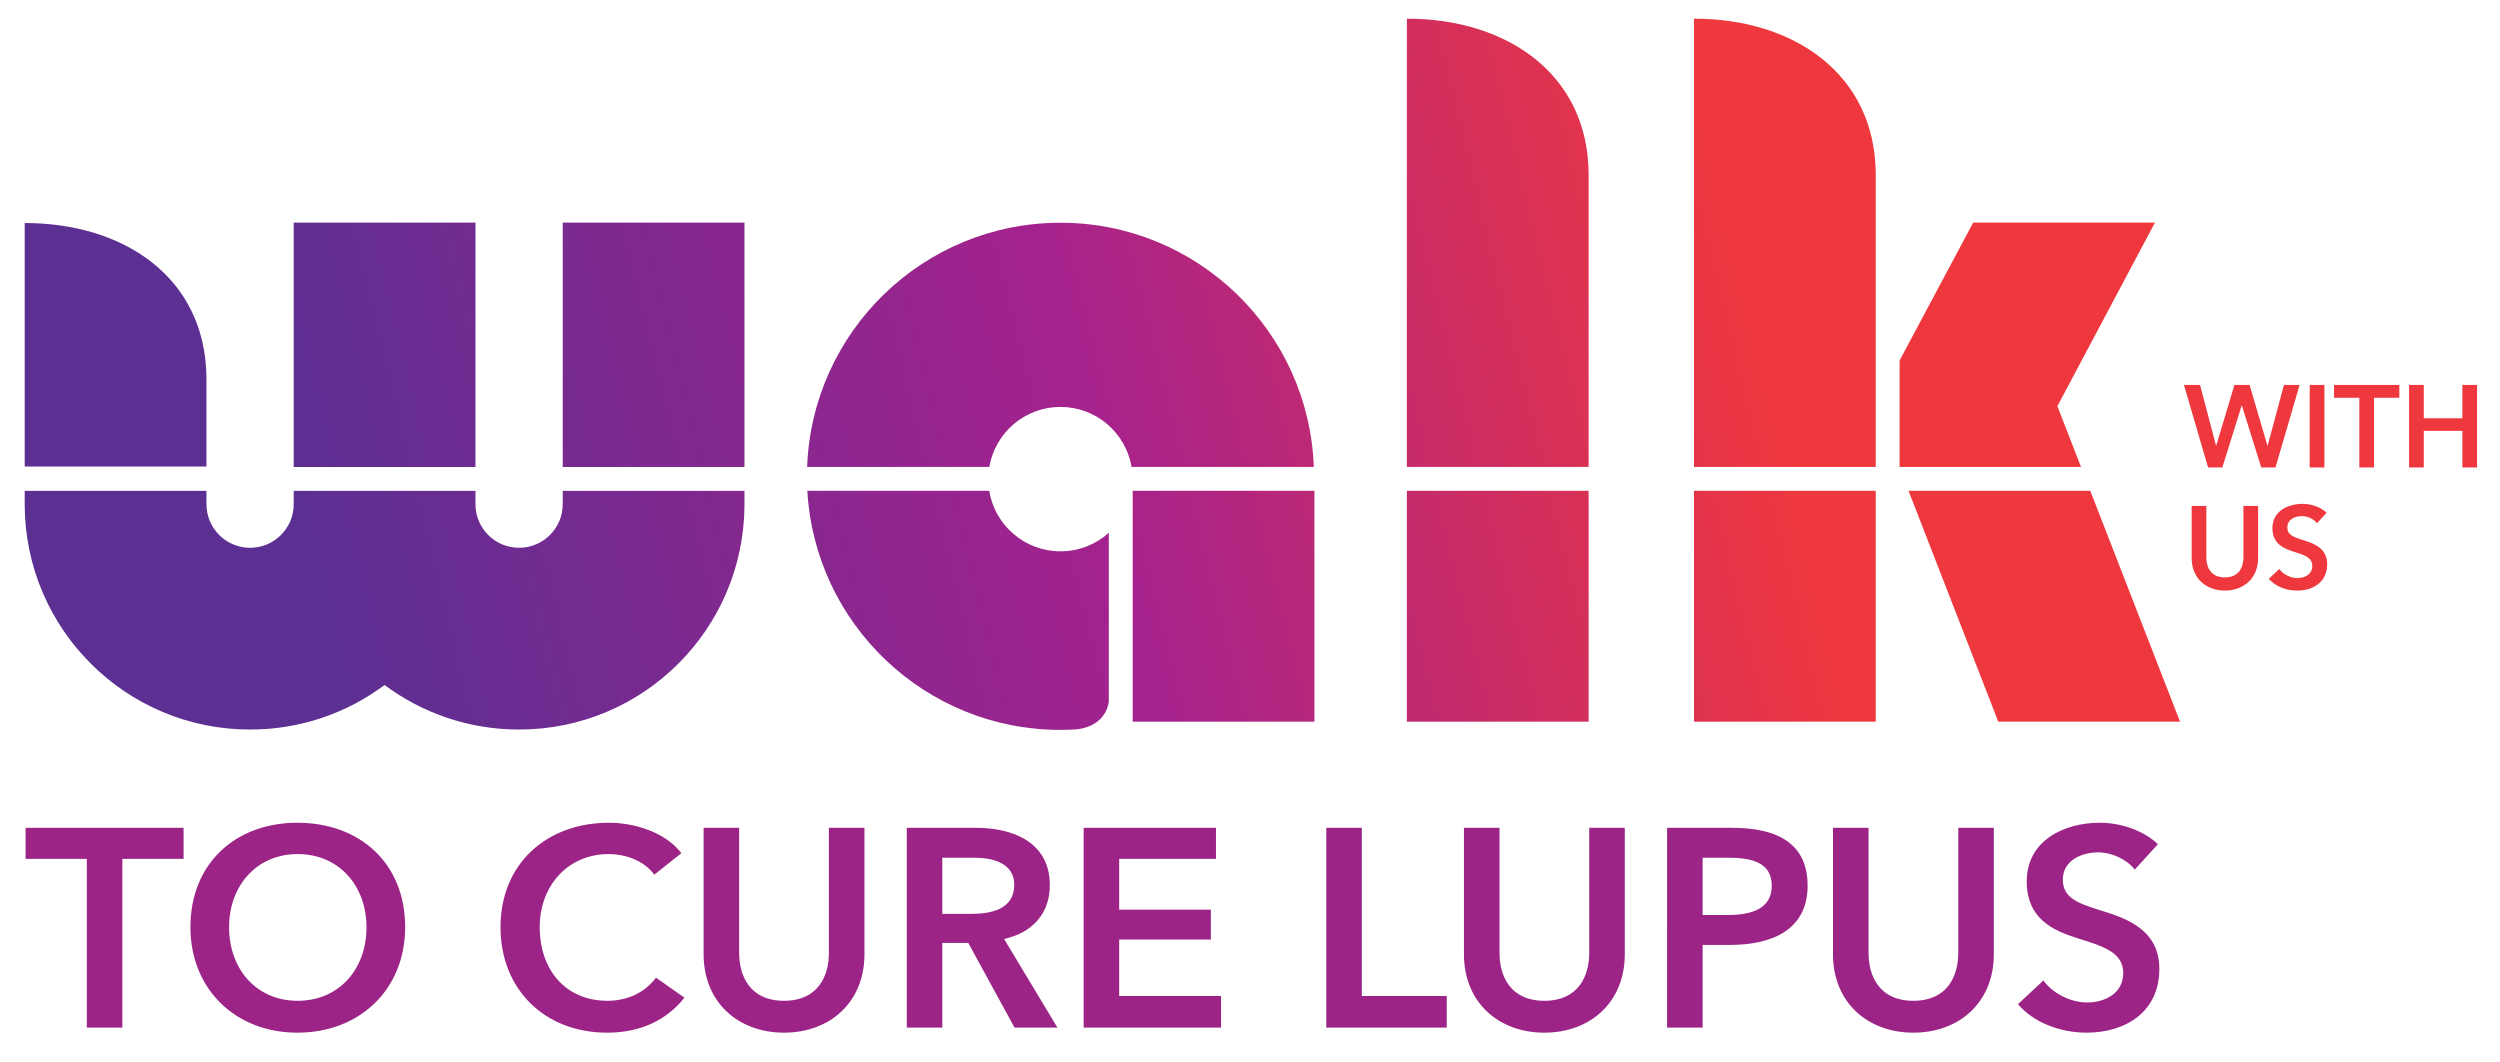
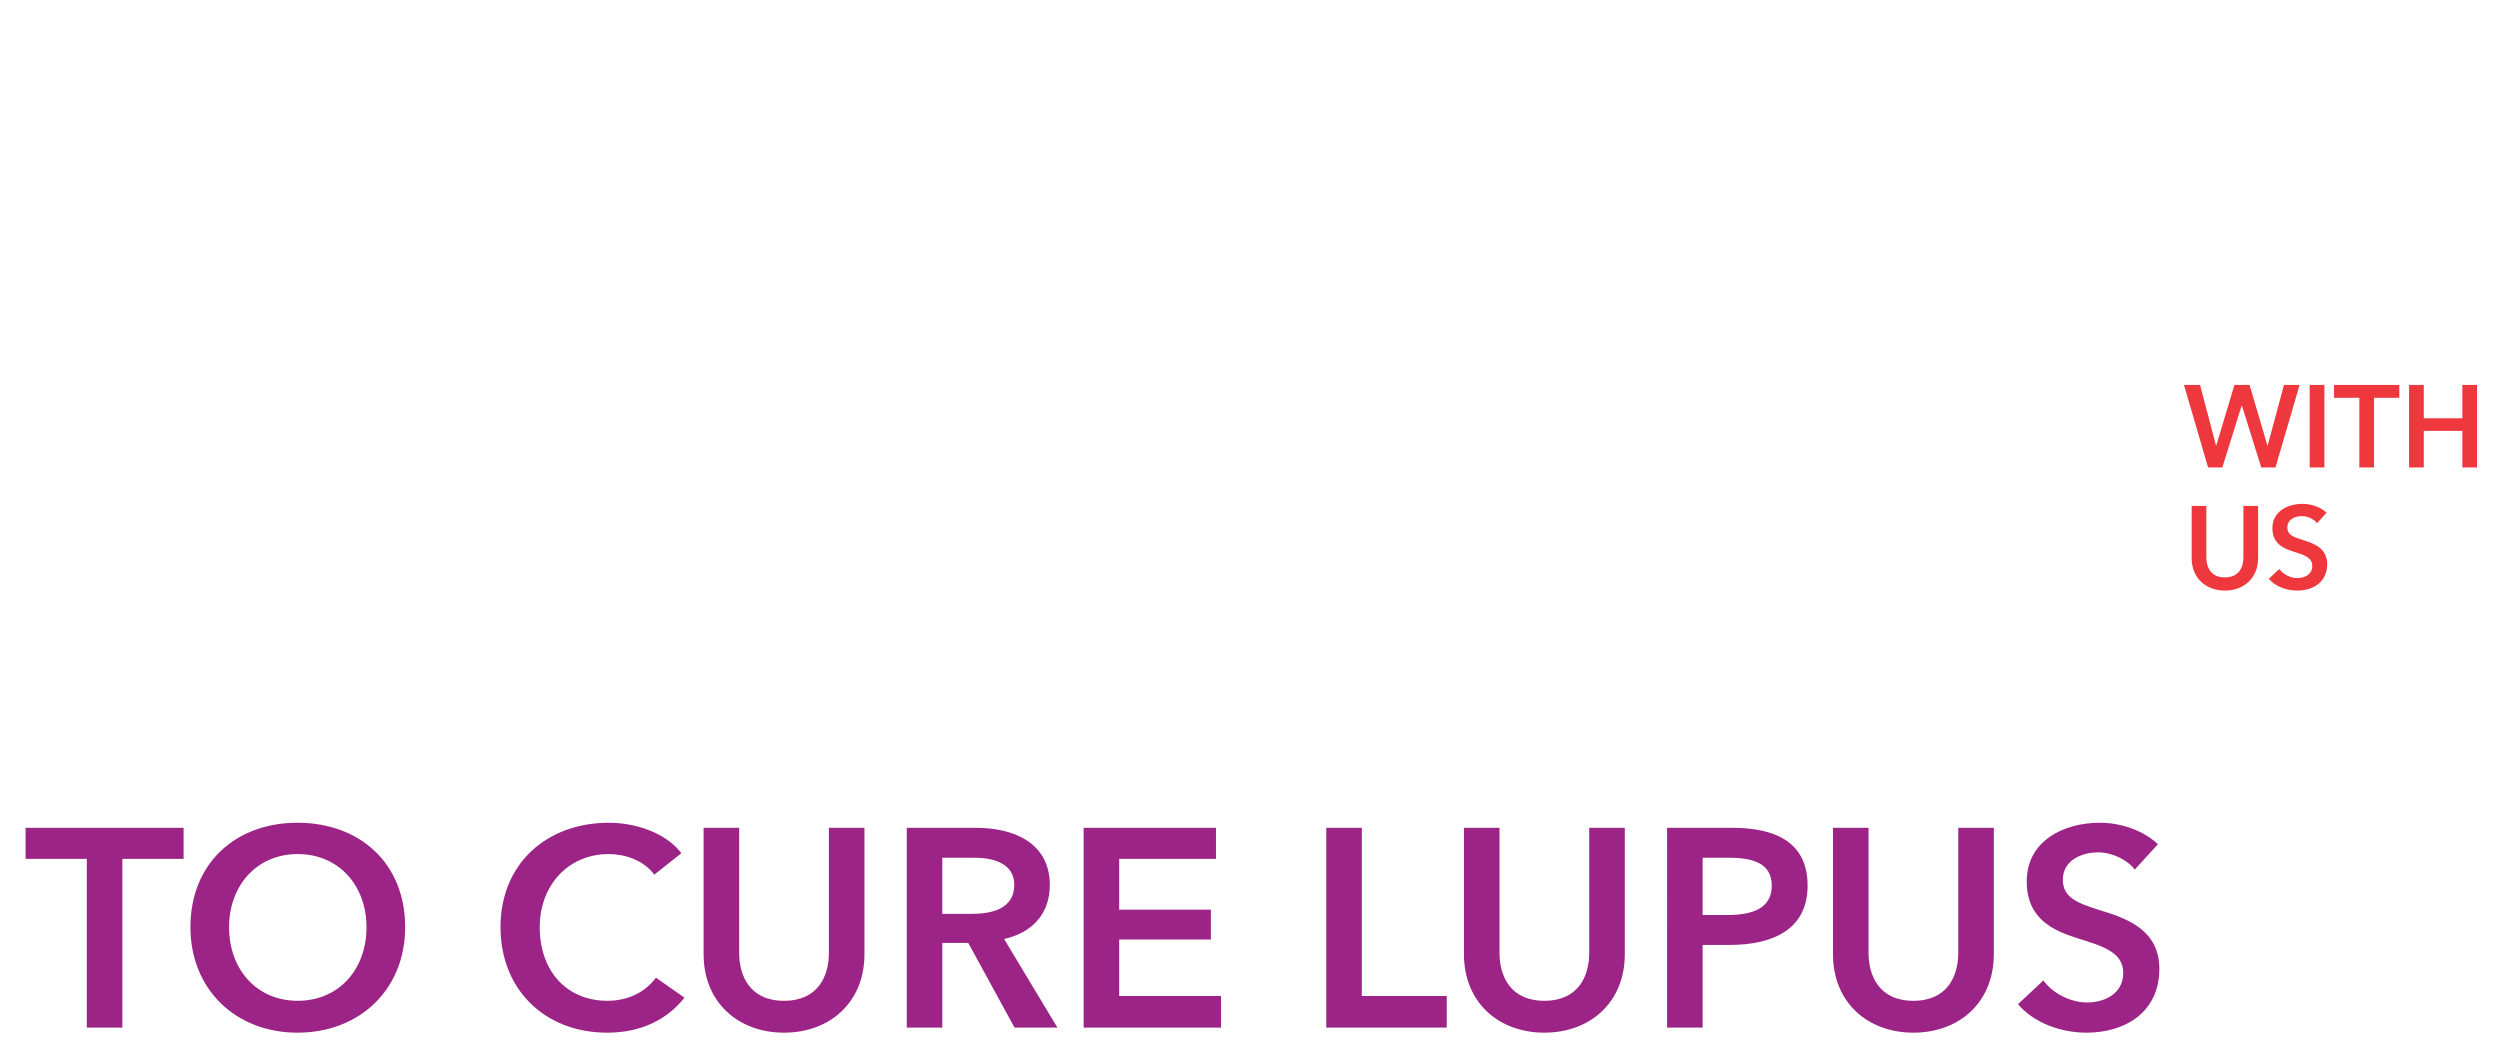
<svg xmlns="http://www.w3.org/2000/svg" id="type" version="1.1" viewBox="0 0 1532 651">
  <defs>
    <linearGradient id="linear-gradient" x1="7.266" x2="1342.458" y1="451.453" y2="127.77" gradientUnits="userSpaceOnUse">
      <stop offset=".15" stop-color="#5c2f92" />
      <stop offset=".5" stop-color="#a5228d" />
      <stop offset=".8" stop-color="#ef373e" />
    </linearGradient>
    <style>.st0{fill:#ef373e}.st1{fill:#9c2486}</style>
  </defs>
-   <path d="M15.136 285.893V136.668c61.04 0 110.629 33.517 111.379 94.379v54.846H15.136Zm441.08.284v-149.76H344.838v149.76h111.378Zm-164.851 0v-149.76H179.987v149.76h111.378Zm53.473 14.621v8.151c0 14.763-11.967 26.73-26.73 26.73s-26.742-11.967-26.742-26.73v-8.151H179.988v8.151c0 14.763-11.967 26.73-26.73 26.73s-26.741-11.957-26.741-26.72v-.01l-.001-8.151H15.136v8.95c.432 75.91 62.104 137.317 138.115 137.317 30.895 0 59.418-10.149 82.425-27.289 23.008 17.14 51.53 27.289 82.425 27.289 76.093 0 137.814-61.537 138.115-137.559v-8.707H344.838Zm517.299-14.674V11.444c61.323 0 111.081 33.969 111.379 95.223v179.457H862.137Zm0 14.622v141.487h111.379V300.746H862.137Zm301.935-14.622v-65.243l45.096-84.464h111.379l-59.787 112.48 14.472 37.228h-111.16Zm-14.623 0V106.808c-.222-61.318-50.008-95.364-111.379-95.364v274.68h111.379Zm20.089 14.622 54.999 141.487h111.379l-55-141.487h-111.377Zm-131.467 0v141.487h111.379V300.746h-111.379ZM660.562 446.865c17.772-2.493 18.824-16.568 18.824-16.568l.1.193V326.468c-7.843 7.075-18.229 11.385-29.624 11.385-22.006 0-40.251-16.067-43.665-37.108H494.739c4.592 81.698 72.277 146.537 155.124 146.537 3.601 0 7.16-.17 10.698-.417Zm33.545-146.119v141.492h111.379V300.746H694.107ZM649.864 136.5c-83.886 0-152.207 66.48-155.246 149.624H606.26c3.558-20.87 21.719-36.761 43.603-36.761s40.012 15.896 43.573 36.761H805.11C802.071 202.981 733.751 136.5 649.865 136.5Z" style="fill:url(#linear-gradient)" />
  <path d="M1338.336 235.903h9.856l9.786 37.143h.143l11.142-37.143h9.286l10.928 37.143h.143l9.999-37.143h9.572l-14.787 50.571h-8.713l-11.858-37.927h-.143l-11.855 37.927h-8.716l-14.784-50.571ZM1415.394 235.903h8.999v50.571h-8.999v-50.571ZM1445.805 243.76h-15.5v-7.857h39.999v7.857h-15.5v42.714h-8.999V243.76ZM1476.286 235.903h9.002v20.428h23.64v-20.428h9.002v50.571h-9.002v-22.427h-23.64v22.427h-9.002v-50.571ZM1383.763 342.051c0 12.217-8.786 19.858-20.357 19.858s-20.357-7.64-20.357-19.858v-31.999h9.002v31.643c0 5.857 2.713 12.142 11.355 12.142s11.358-6.284 11.358-12.142v-31.643h8.999v31.999ZM1419.89 320.627c-1.929-2.502-5.714-4.361-9.286-4.361-4.142 0-8.929 1.999-8.929 6.927 0 4.647 3.931 6.003 9.645 7.786 6.498 1.999 14.784 4.858 14.784 14.784 0 10.861-8.5 16.146-18.428 16.146-6.571 0-13.357-2.502-17.356-7.214l6.427-6.003c2.502 3.431 7.073 5.576 11.072 5.576 4.215 0 9.143-2.075 9.143-7.5 0-5.29-5.285-6.787-11.642-8.786-6.144-1.929-12.787-4.928-12.787-14.357 0-10.288 9.359-14.859 18.501-14.859 5.071 0 10.856 1.789 14.714 5.43l-5.857 6.43Z" class="st0" />
  <path d="M53.193 526.309H15.671v-19.02h96.83v19.02H74.979v103.4H53.192v-103.4ZM182.227 504.177c38.213 0 66.052 24.726 66.052 63.977 0 38.213-27.839 64.668-66.052 64.668-37.694 0-65.533-26.455-65.533-64.668 0-39.251 27.839-63.977 65.533-63.977Zm.173 109.106c25.072 0 42.19-19.02 42.19-45.13 0-25.245-16.772-44.784-42.19-44.784-25.245 0-42.017 19.539-42.017 44.784 0 26.109 17.118 45.13 42.017 45.13ZM400.943 535.992c-6.398-8.818-17.983-12.622-27.839-12.622-25.245 0-42.363 19.539-42.363 44.784 0 26.628 16.254 45.13 41.498 45.13 13.141 0 23.516-5.706 29.741-14.179l17.464 12.277c-10.72 13.487-26.628 21.441-47.377 21.441-38.213 0-65.36-26.455-65.36-64.668 0-39.251 28.703-63.977 66.398-63.977 15.908 0 34.755 5.879 44.438 18.674l-16.599 13.141ZM529.734 584.753c0 29.568-21.268 48.069-49.279 48.069s-49.279-18.501-49.279-48.069v-77.464h21.787v76.599c0 14.179 6.571 29.395 27.493 29.395s27.493-15.216 27.493-29.395v-76.599h21.787v77.464ZM555.66 507.289h42.536c22.997 0 45.13 9.164 45.13 35.101 0 17.637-10.893 29.222-28.011 33.026l32.68 54.294h-26.282l-28.357-51.873h-15.908v51.873h-21.787V507.289Zm39.596 52.738c12.277 0 26.282-2.939 26.282-17.81 0-13.314-13.141-16.599-24.38-16.599h-19.712v34.409h17.81ZM664.047 507.289h81.095v19.02h-59.308v31.124h56.196v18.328h-56.196v34.582h62.421v19.366h-84.207V507.288ZM812.734 507.289h21.787v103.055h52.046v19.366h-73.833V507.289ZM995.665 584.753c0 29.568-21.268 48.069-49.279 48.069s-49.279-18.501-49.279-48.069v-77.464h21.787v76.599c0 14.179 6.571 29.395 27.493 29.395s27.493-15.216 27.493-29.395v-76.599h21.787v77.464ZM1021.591 507.289h39.942c28.011 0 46.167 9.856 46.167 35.447 0 26.974-21.614 36.311-47.55 36.311h-16.772v50.663h-21.787V507.289Zm37.003 53.429c14.179 0 27.147-3.458 27.147-17.983s-12.968-17.118-26.455-17.118h-15.908v35.101h15.216ZM1221.81 584.753c0 29.568-21.268 48.069-49.279 48.069s-49.279-18.501-49.279-48.069v-77.464h21.787v76.599c0 14.179 6.571 29.395 27.493 29.395s27.493-15.216 27.493-29.395v-76.599h21.787v77.464ZM1308.201 532.88c-4.669-6.052-13.833-10.548-22.478-10.548-10.029 0-21.614 4.841-21.614 16.772 0 11.239 9.51 14.524 23.343 18.847 15.735 4.841 35.792 11.758 35.792 35.792 0 26.282-20.576 39.078-44.611 39.078-15.908 0-32.334-6.052-42.017-17.464l15.562-14.524c6.052 8.3 17.118 13.487 26.801 13.487 10.202 0 22.133-5.014 22.133-18.156 0-12.795-12.795-16.426-28.184-21.268-14.87-4.669-30.951-11.931-30.951-34.755 0-24.899 22.651-35.965 44.784-35.965 12.277 0 26.282 4.323 35.62 13.141l-14.179 15.562Z" class="st1" />
</svg>